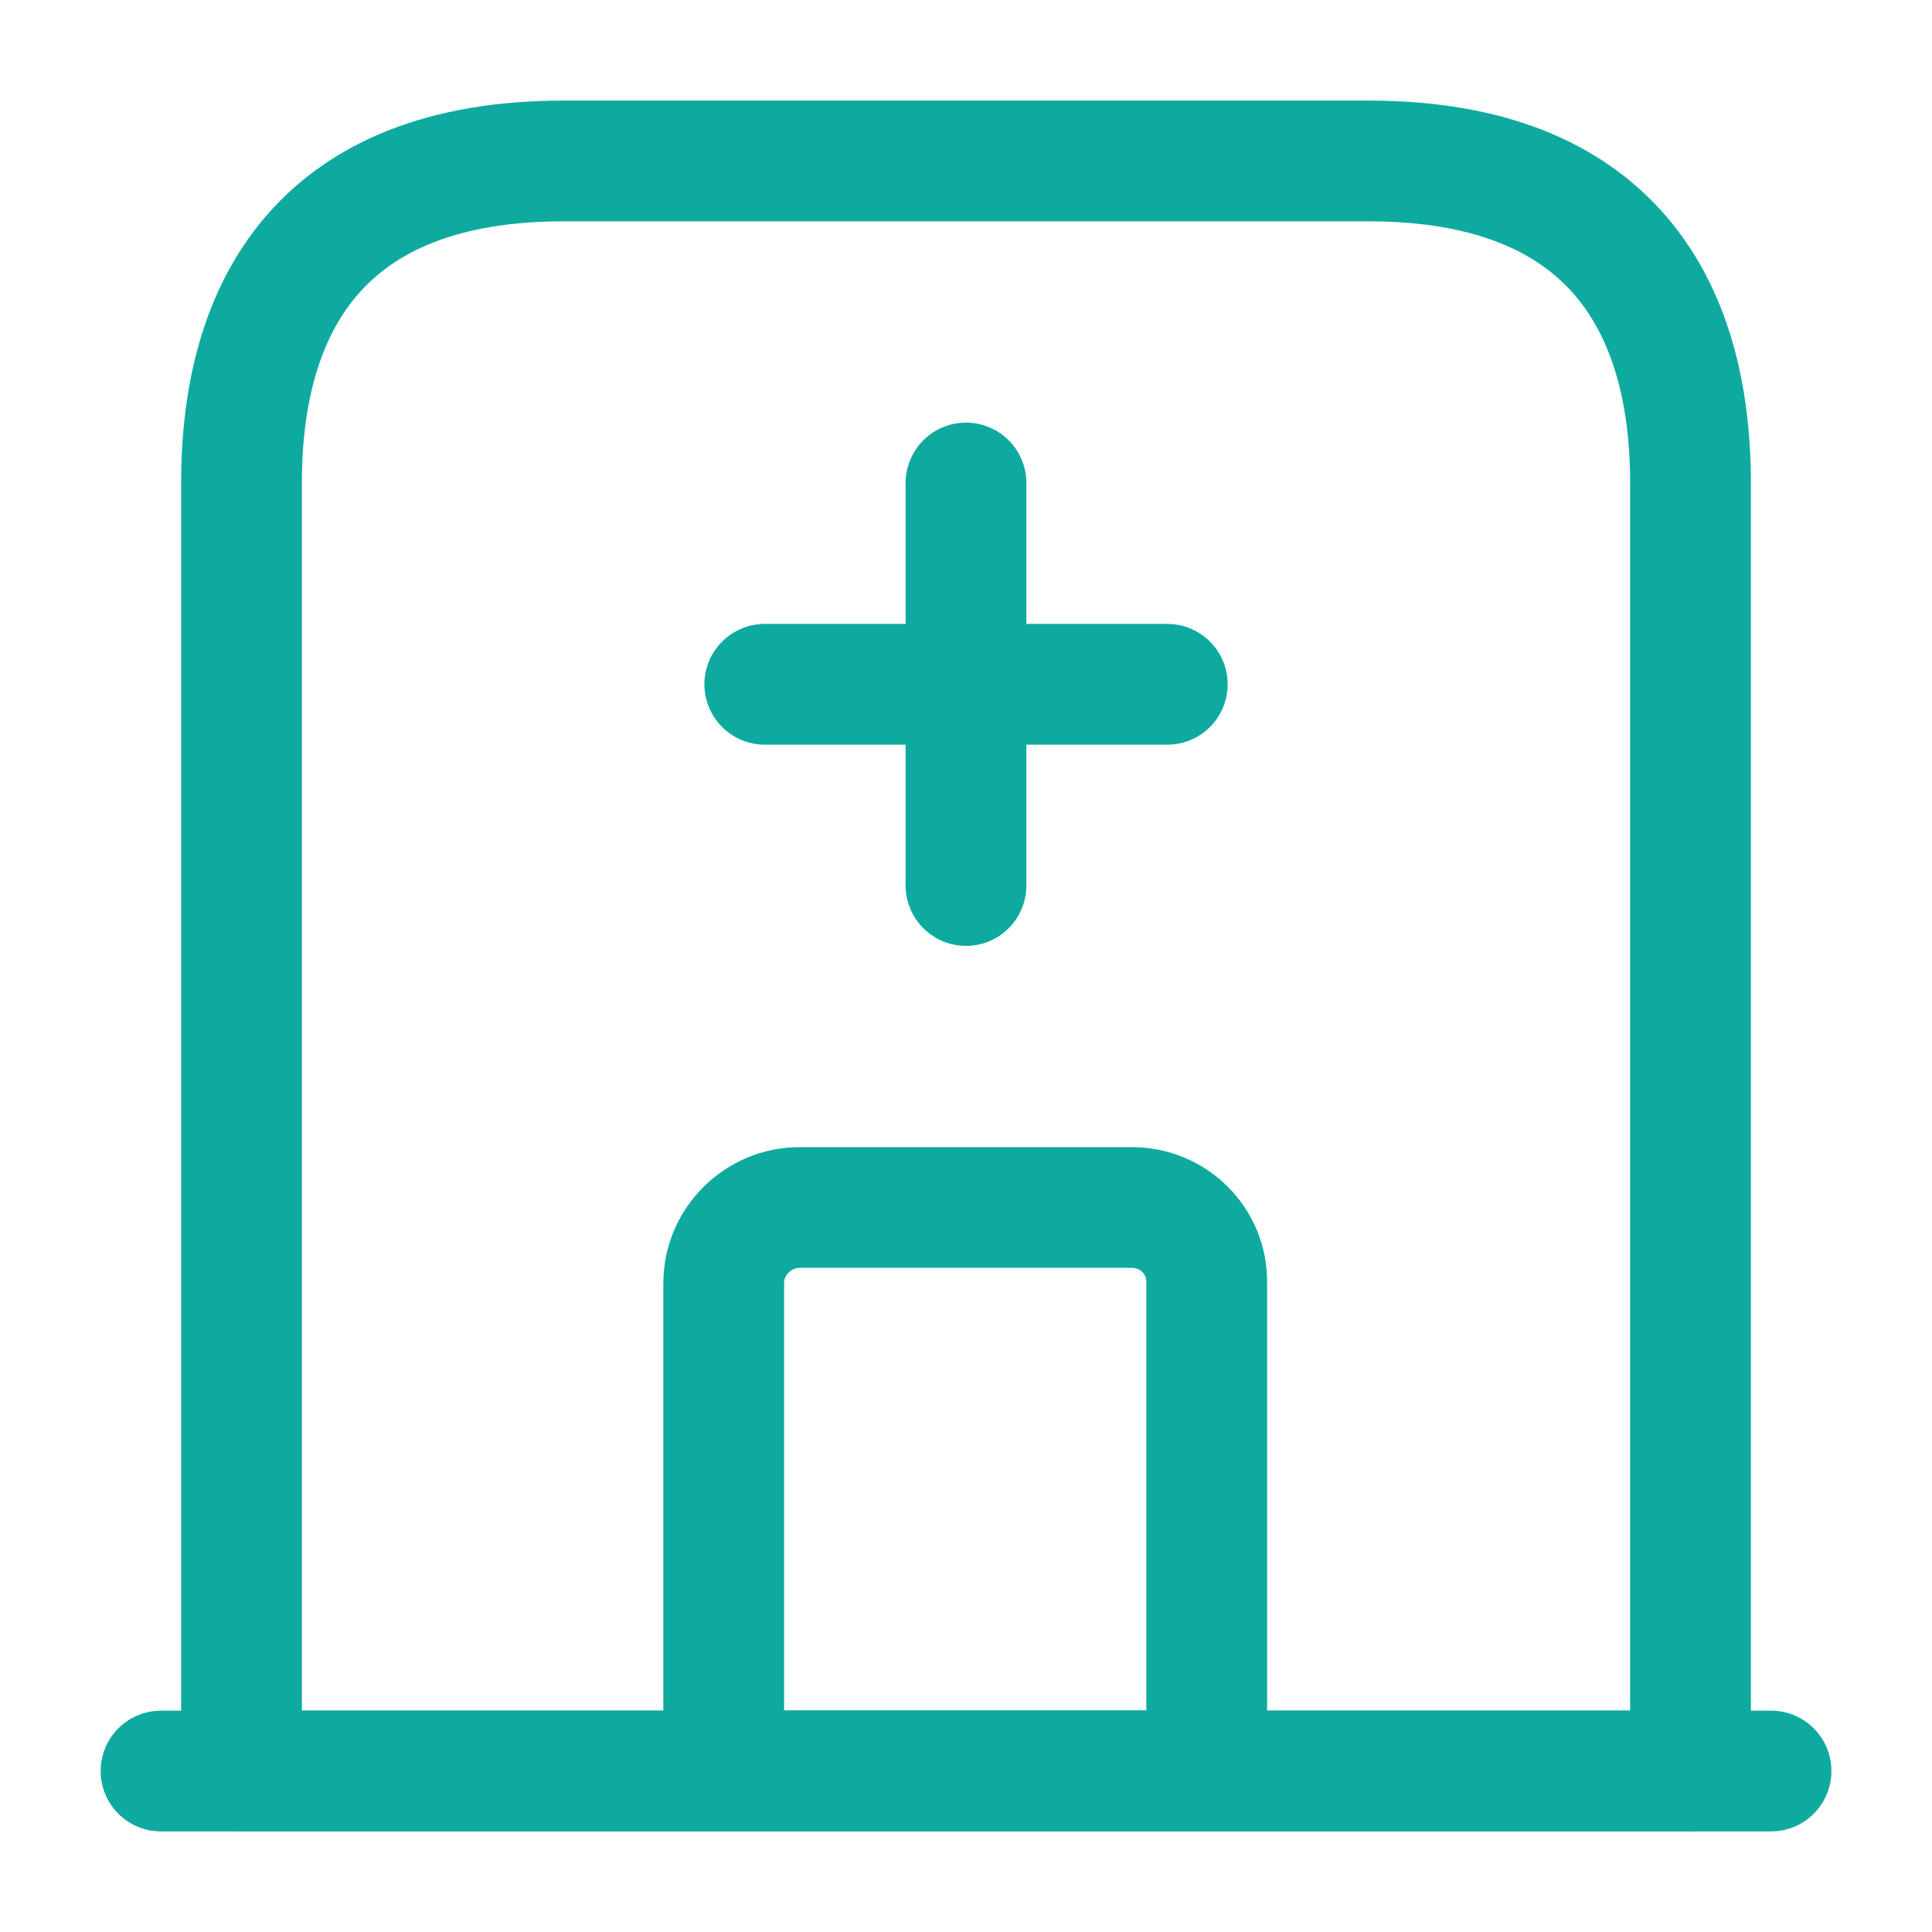
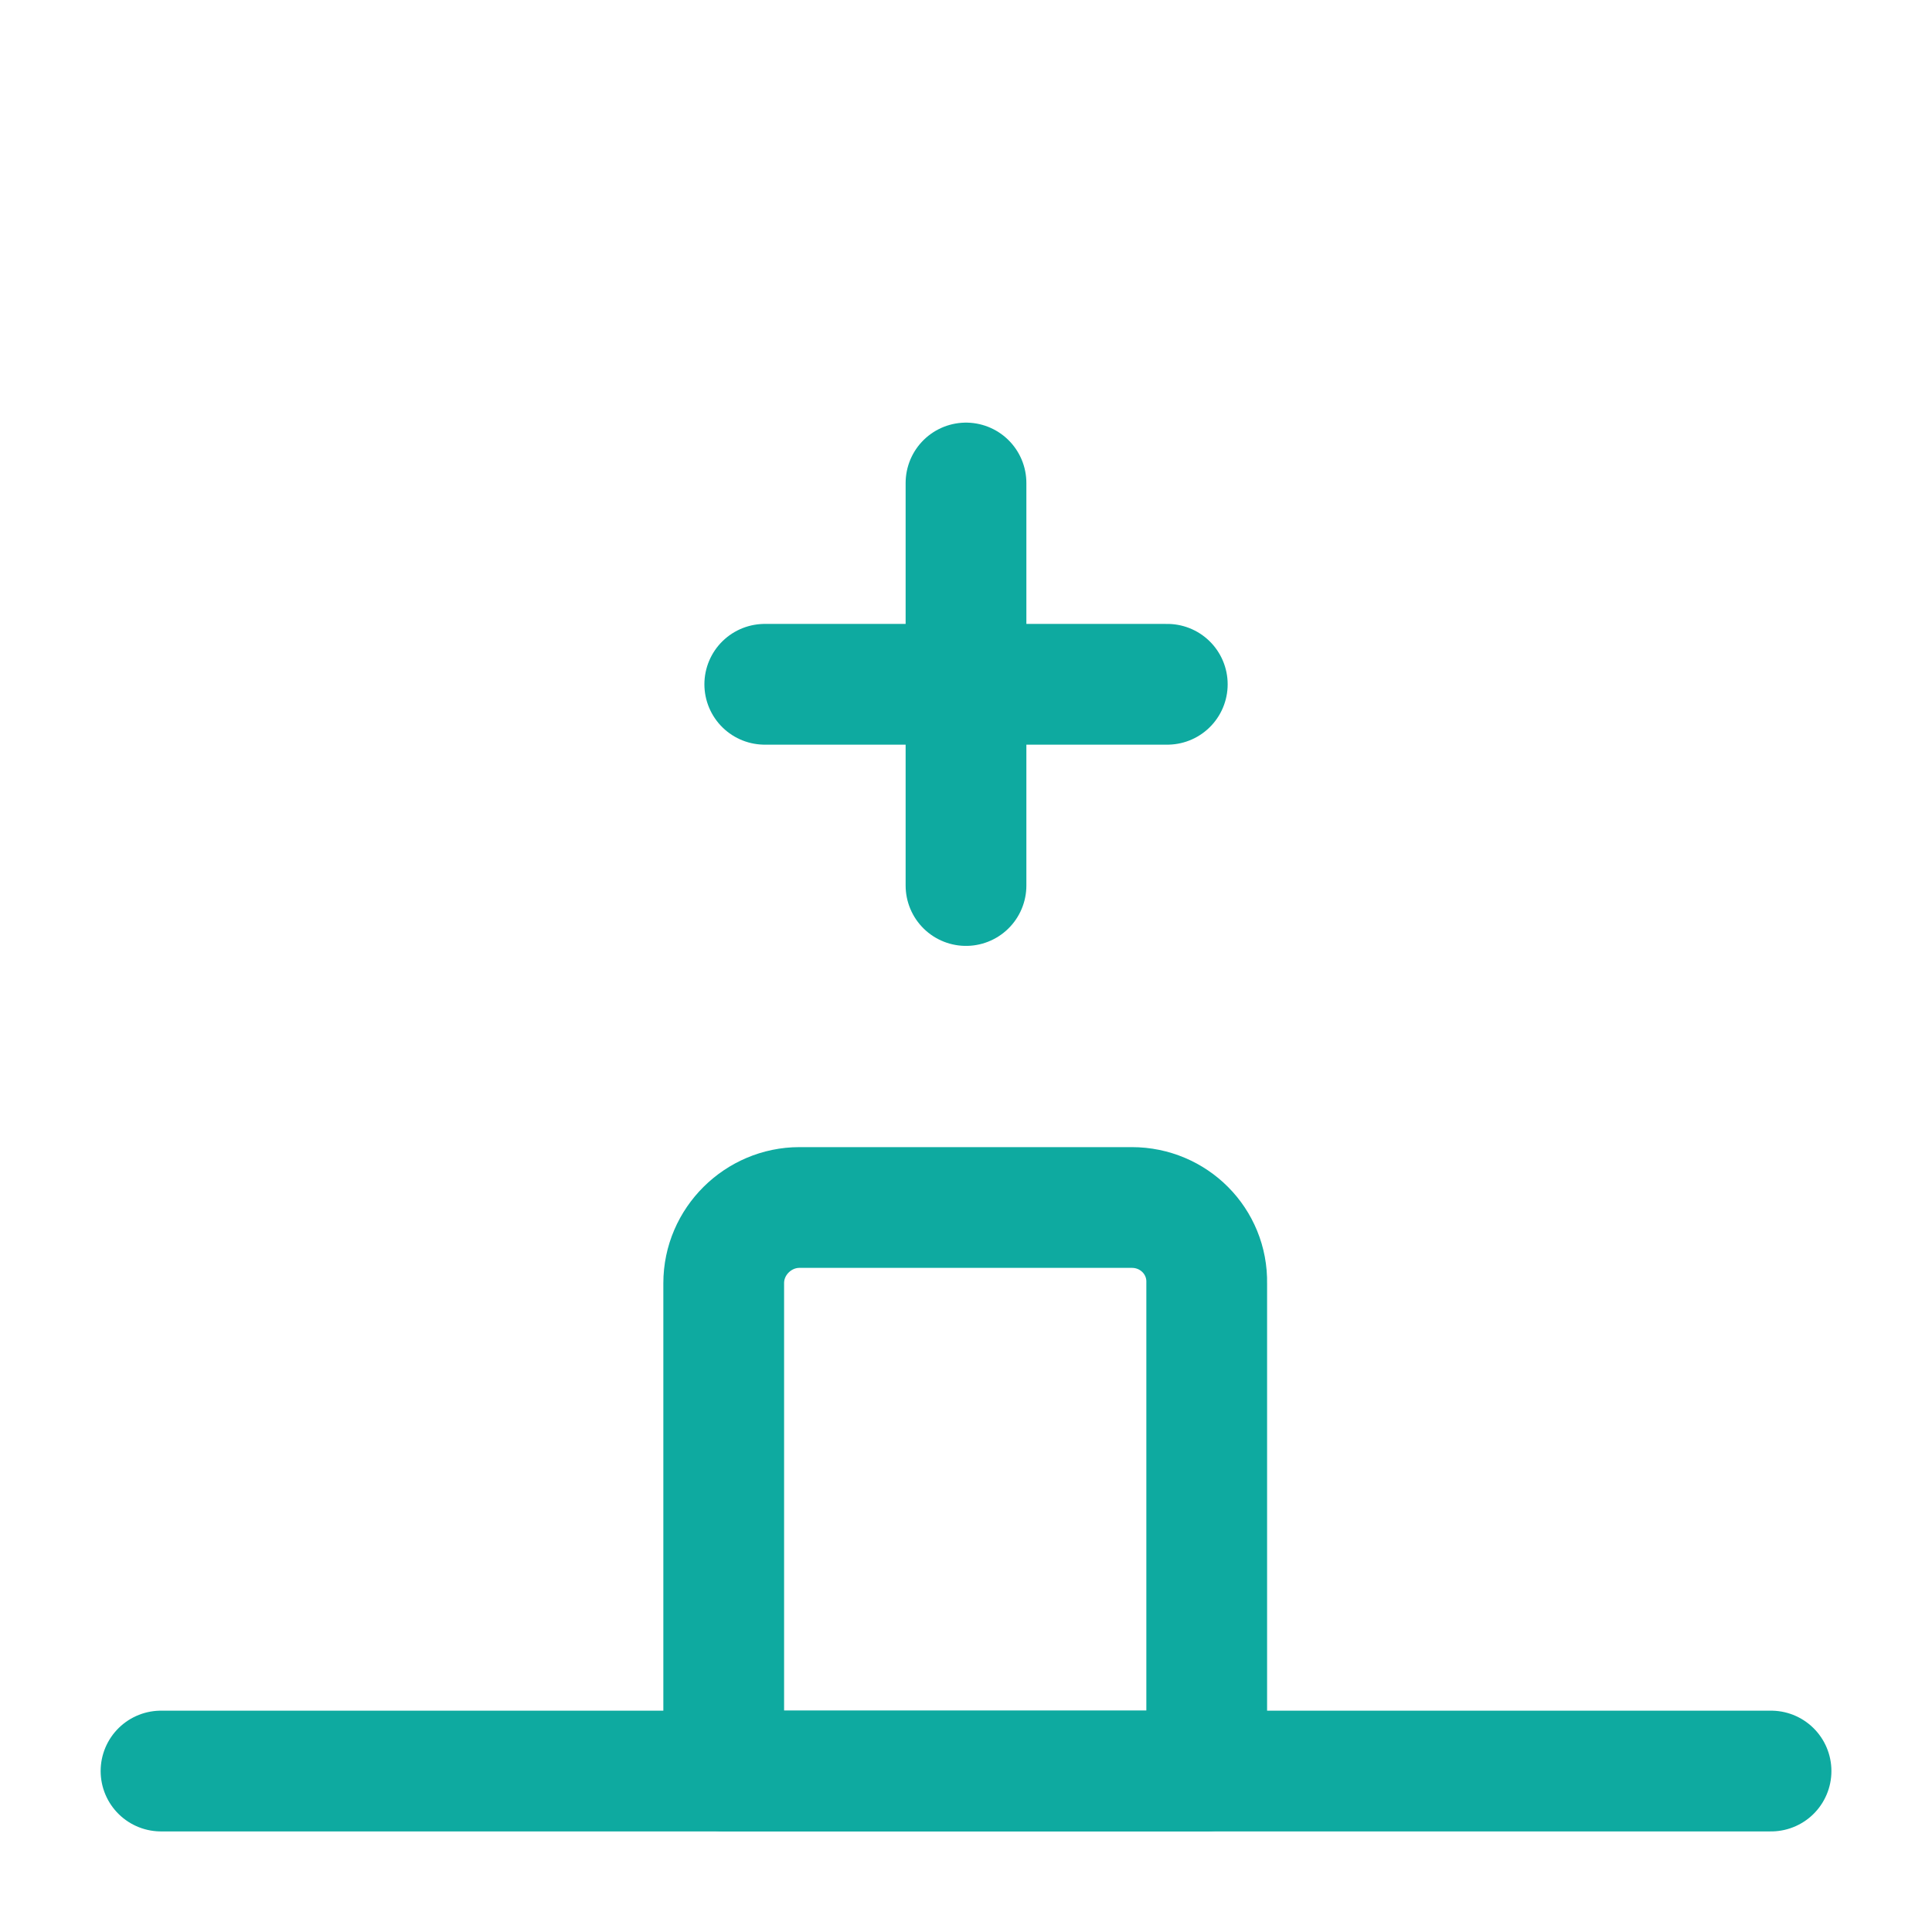
<svg xmlns="http://www.w3.org/2000/svg" width="32" height="32" viewBox="0 0 32 32" fill="none">
  <path d="M2.667 29.334H29.334" stroke="#0EAAA0" stroke-width="2" stroke-miterlimit="10" stroke-linecap="round" stroke-linejoin="round" />
-   <path d="M22.667 2.666H9.333C5.333 2.666 4 5.053 4 7.999V29.333H28V7.999C28 5.053 26.667 2.666 22.667 2.666Z" stroke="#0EAAA0" stroke-width="2" stroke-miterlimit="10" stroke-linecap="round" stroke-linejoin="round" />
  <path d="M18.747 20H13.241C12.561 20 11.987 20.56 11.987 21.253V29.333H19.987V21.253C20.001 20.56 19.441 20 18.747 20Z" stroke="#0EAAA0" stroke-width="2" stroke-miterlimit="10" stroke-linecap="round" stroke-linejoin="round" />
  <path d="M16 8V14.667" stroke="#0EAAA0" stroke-width="2" stroke-miterlimit="10" stroke-linecap="round" stroke-linejoin="round" />
  <path d="M12.667 11.334H19.334" stroke="#0EAAA0" stroke-width="2" stroke-miterlimit="10" stroke-linecap="round" stroke-linejoin="round" />
</svg>